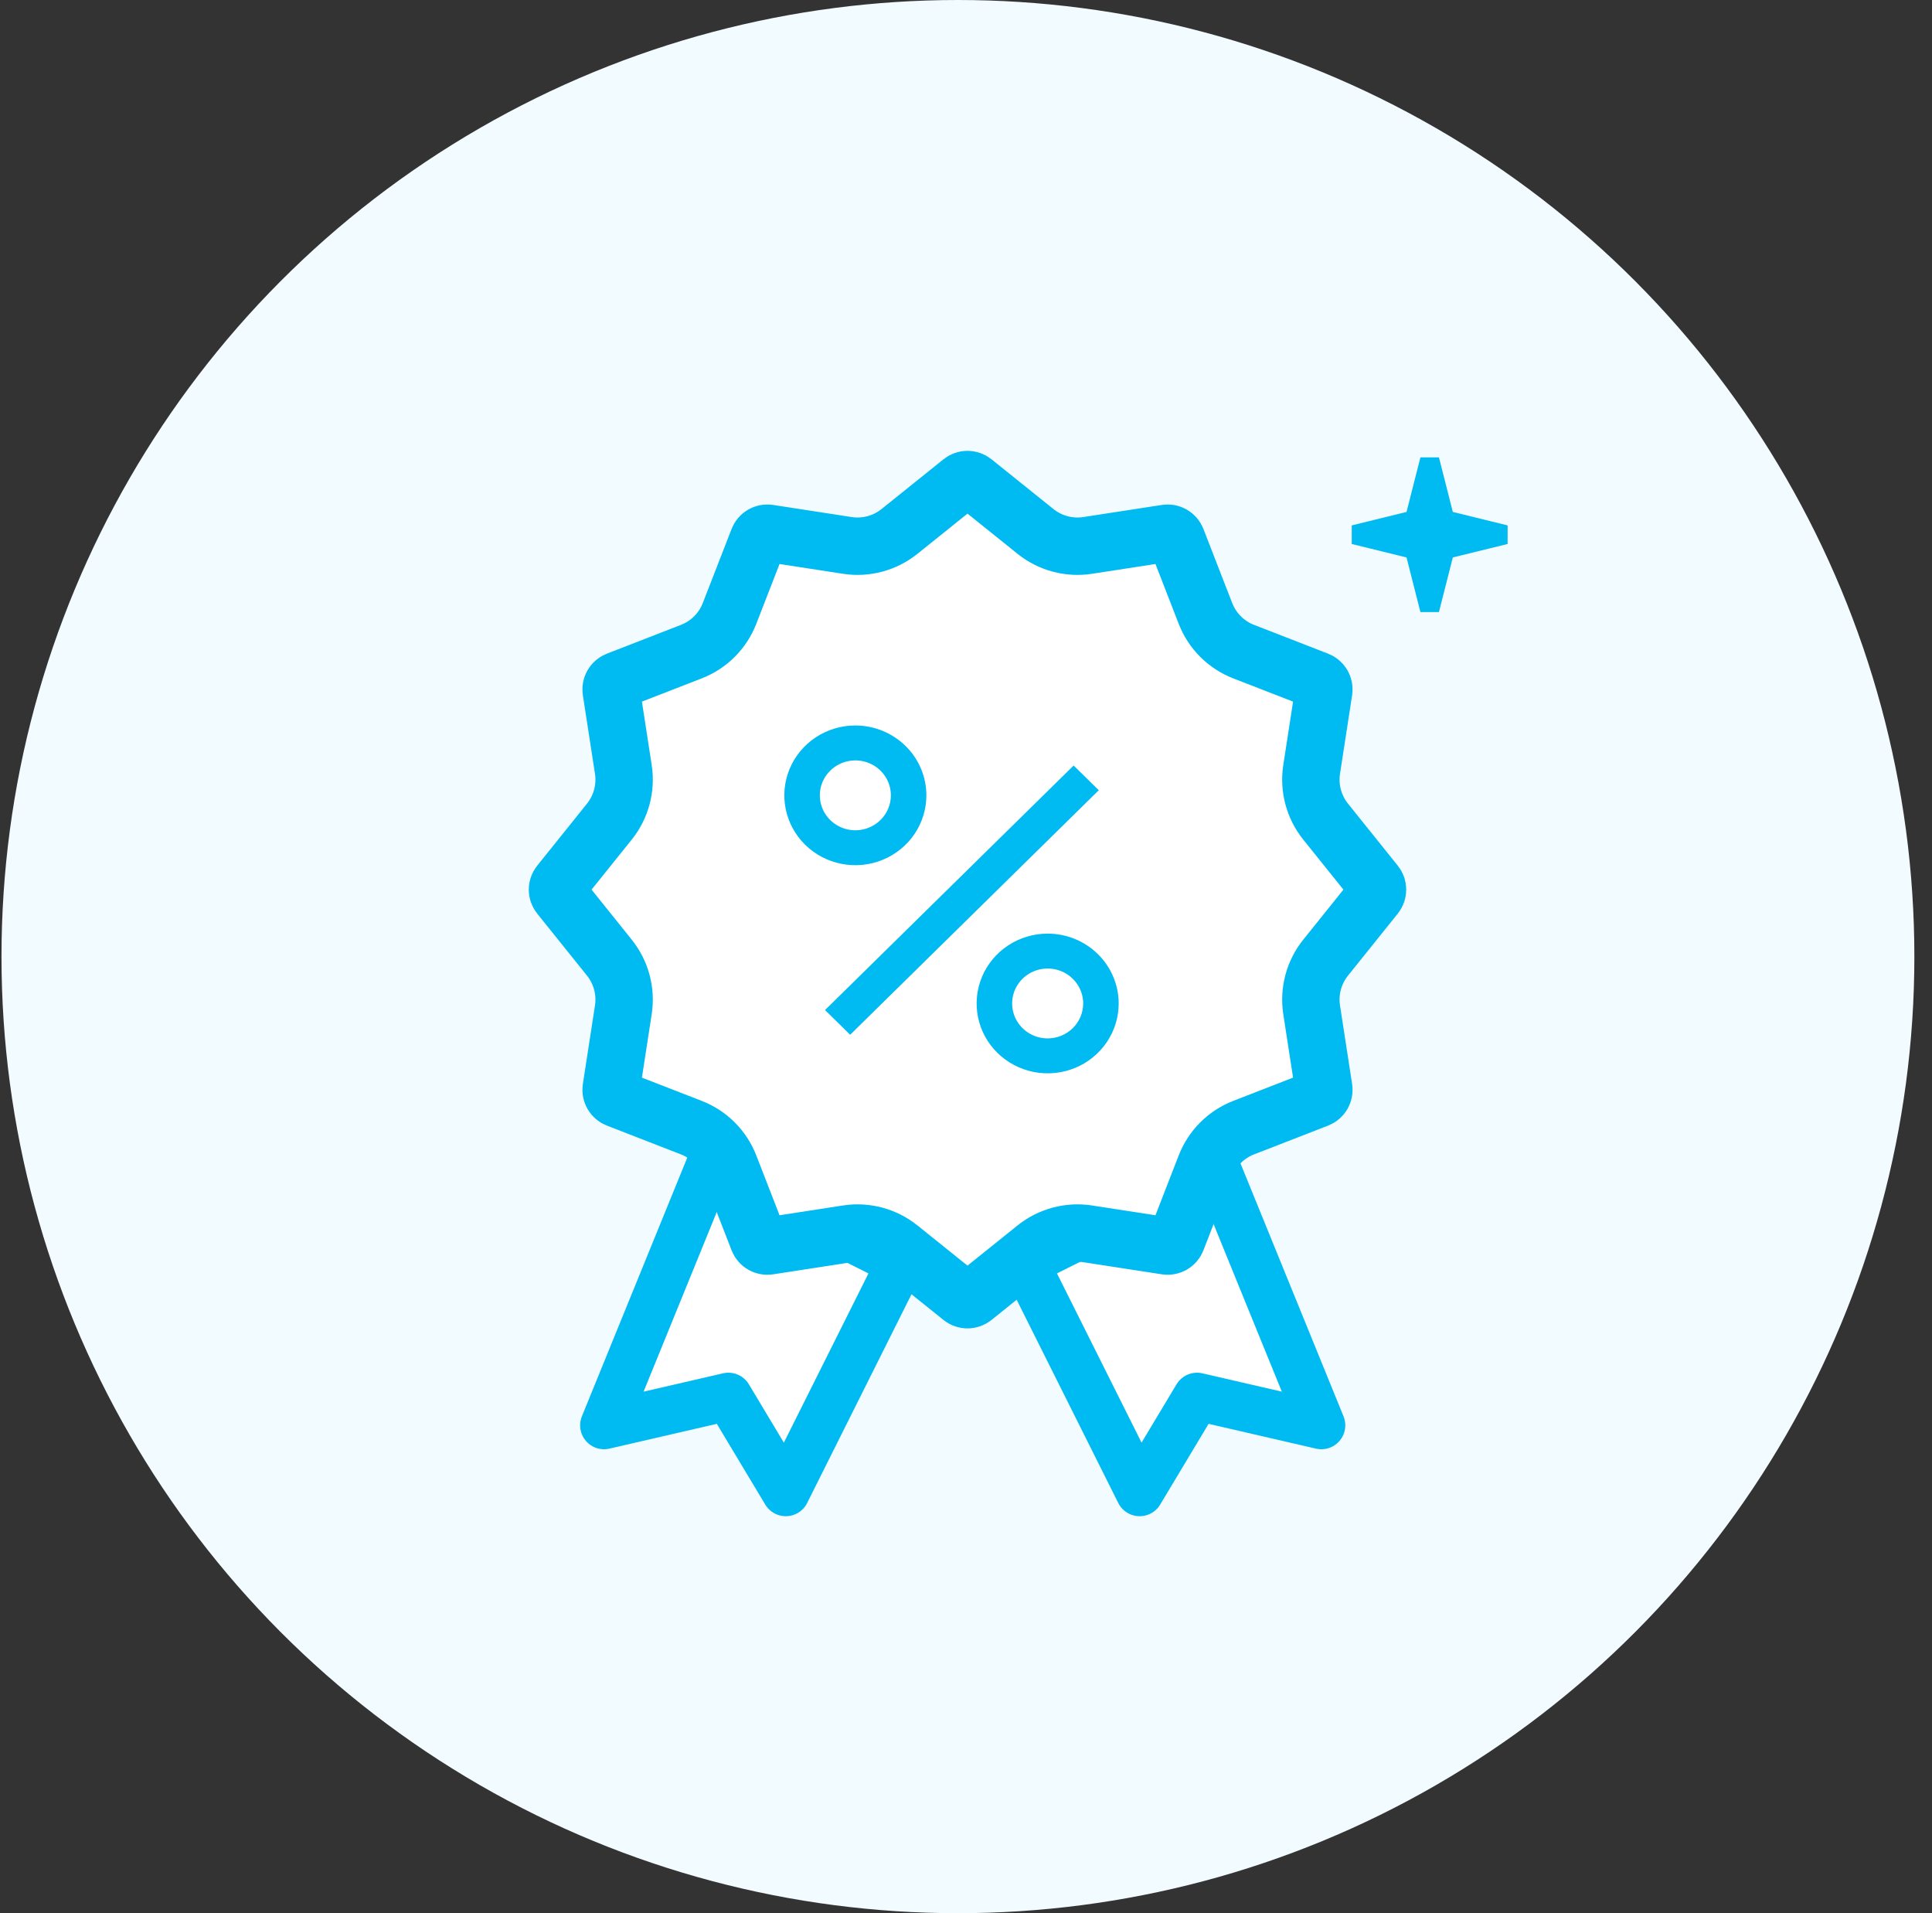
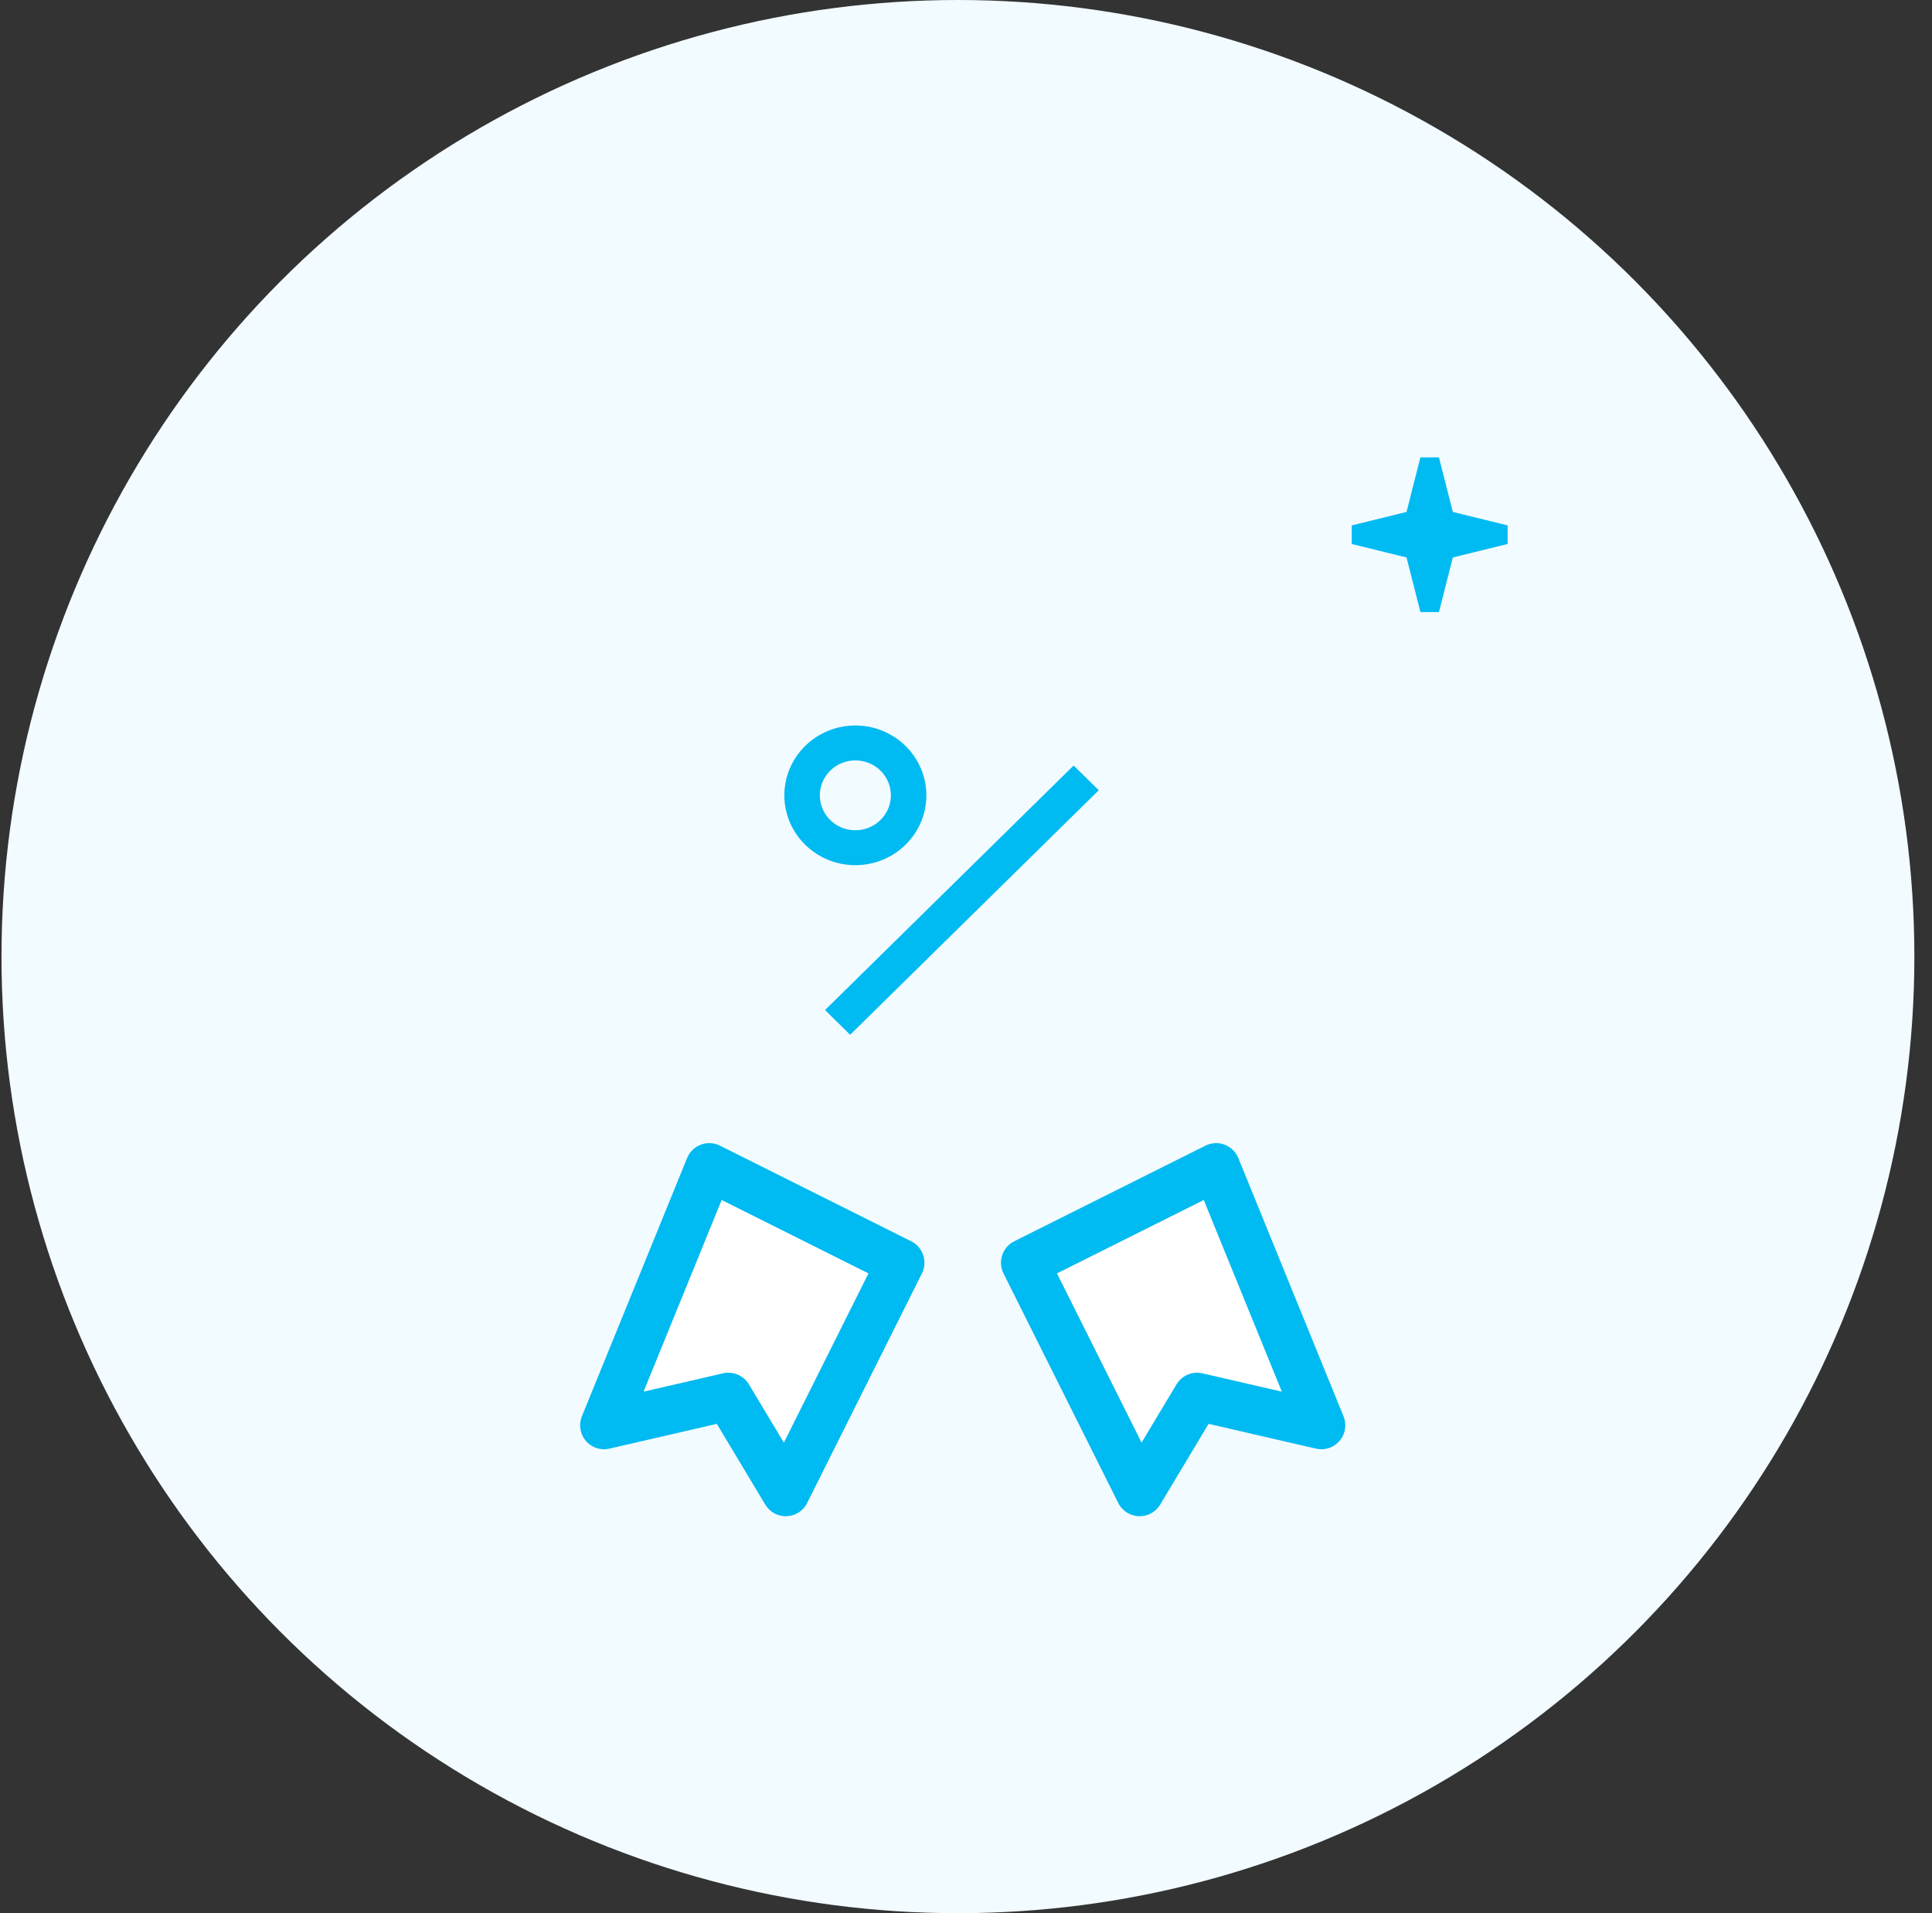
<svg xmlns="http://www.w3.org/2000/svg" width="101" height="100" viewBox="0 0 101 100" fill="none">
  <rect x="0" y="0" width="101" height="100" fill="#333333" stroke="none" />
  <circle cx="50.078" cy="50" r="50" fill="#F2FBFF" />
  <path d="M59.578 78L53.578 66L63.578 61L69.078 74.5L62.578 73L59.578 78Z" fill="white" stroke="#00BAF2" stroke-width="2.5" stroke-linecap="round" stroke-linejoin="round" />
  <path d="M41.078 78L47.078 66L37.078 61L31.578 74.5L38.078 73L41.078 78Z" fill="white" stroke="#00BAF2" stroke-width="2.5" stroke-linecap="round" stroke-linejoin="round" />
-   <path d="M50.265 25.175C50.448 25.028 50.708 25.028 50.891 25.175L54.135 27.779C54.9 28.393 55.889 28.658 56.859 28.509L60.97 27.875C61.201 27.84 61.427 27.97 61.512 28.188L63.019 32.065C63.374 32.98 64.098 33.704 65.013 34.059L68.89 35.566C69.108 35.651 69.238 35.877 69.203 36.108L68.569 40.219C68.42 41.19 68.685 42.178 69.299 42.944L71.903 46.187C72.05 46.37 72.05 46.63 71.903 46.813L69.299 50.056C68.685 50.822 68.42 51.81 68.569 52.781L69.203 56.892C69.238 57.123 69.108 57.349 68.89 57.434L65.013 58.941C64.098 59.296 63.374 60.02 63.019 60.935L61.512 64.812C61.427 65.03 61.201 65.16 60.97 65.125L56.859 64.491C55.889 64.342 54.9 64.607 54.135 65.221L50.891 67.825C50.708 67.972 50.448 67.972 50.265 67.825L47.022 65.221C46.256 64.607 45.268 64.342 44.298 64.491L40.187 65.125C39.955 65.16 39.729 65.03 39.645 64.812L38.138 60.935C37.782 60.02 37.058 59.296 36.143 58.941L32.267 57.434C32.048 57.349 31.918 57.123 31.953 56.892L32.587 52.781C32.736 51.81 32.471 50.822 31.857 50.056L29.253 46.813C29.106 46.63 29.106 46.37 29.253 46.187L31.857 42.944C32.471 42.178 32.736 41.19 32.587 40.219L31.953 36.108C31.918 35.877 32.048 35.651 32.267 35.566L36.143 34.059C37.058 33.704 37.782 32.98 38.138 32.065L39.645 28.188C39.729 27.97 39.955 27.84 40.187 27.875L44.298 28.509C45.268 28.658 46.256 28.393 47.022 27.779L50.265 25.175Z" fill="white" stroke="#00BAF2" stroke-width="3" />
  <path d="M44.716 43.898H44.716C45.339 43.897 45.937 43.654 46.379 43.219C46.822 42.784 47.073 42.191 47.073 41.572V41.572C47.073 41.11 46.934 40.659 46.674 40.276C46.414 39.893 46.045 39.596 45.615 39.421C45.186 39.246 44.713 39.201 44.258 39.29C43.802 39.379 43.383 39.599 43.052 39.924C42.722 40.249 42.496 40.663 42.405 41.116C42.313 41.569 42.36 42.038 42.539 42.465C42.719 42.891 43.022 43.253 43.41 43.508C43.797 43.762 44.252 43.898 44.716 43.898ZM42.928 38.953C43.456 38.606 44.078 38.42 44.716 38.42C45.57 38.421 46.388 38.756 46.99 39.347C47.591 39.939 47.928 40.739 47.929 41.572C47.929 42.193 47.742 42.801 47.39 43.319C47.038 43.837 46.536 44.242 45.948 44.482C45.36 44.721 44.712 44.784 44.088 44.662C43.463 44.54 42.89 44.238 42.441 43.797C41.992 43.356 41.688 42.794 41.564 42.185C41.441 41.575 41.504 40.943 41.746 40.368C41.989 39.794 42.399 39.301 42.928 38.953Z" fill="#00BAF2" stroke="#00BAF2" />
-   <path d="M54.769 54.776L54.769 54.776C55.391 54.776 55.989 54.532 56.432 54.097C56.875 53.662 57.125 53.07 57.126 52.451V52.45C57.126 51.988 56.986 51.537 56.726 51.155C56.466 50.772 56.098 50.475 55.668 50.3C55.238 50.125 54.766 50.079 54.31 50.168C53.855 50.258 53.435 50.478 53.105 50.802C52.775 51.127 52.549 51.542 52.457 51.995C52.366 52.448 52.413 52.917 52.592 53.343C52.772 53.769 53.075 54.132 53.462 54.386C53.85 54.641 54.304 54.776 54.769 54.776ZM52.98 49.832C53.509 49.485 54.131 49.299 54.769 49.299C55.623 49.3 56.441 49.634 57.043 50.226C57.644 50.817 57.981 51.617 57.982 52.45C57.982 53.072 57.794 53.68 57.443 54.198C57.09 54.716 56.589 55.121 56.001 55.361C55.413 55.6 54.765 55.663 54.14 55.541C53.516 55.418 52.943 55.117 52.494 54.675C52.045 54.234 51.74 53.673 51.617 53.063C51.494 52.454 51.557 51.822 51.799 51.247C52.041 50.672 52.452 50.179 52.98 49.832Z" fill="#00BAF2" stroke="#00BAF2" />
  <path d="M44.444 53.384L43.844 52.794L56.127 40.714L56.728 41.304L44.444 53.384Z" fill="#00BAF2" stroke="#00BAF2" />
  <path d="M75.831 28.652L75.539 28.724L75.465 29.015L74.74 31.867L74.015 29.015L73.941 28.724L73.65 28.652L70.785 27.948L73.65 27.244L73.941 27.173L74.015 26.882L74.74 24.029L75.465 26.882L75.539 27.173L75.831 27.244L78.695 27.948L75.831 28.652Z" fill="#00BAF2" stroke="#00BAF2" />
</svg>